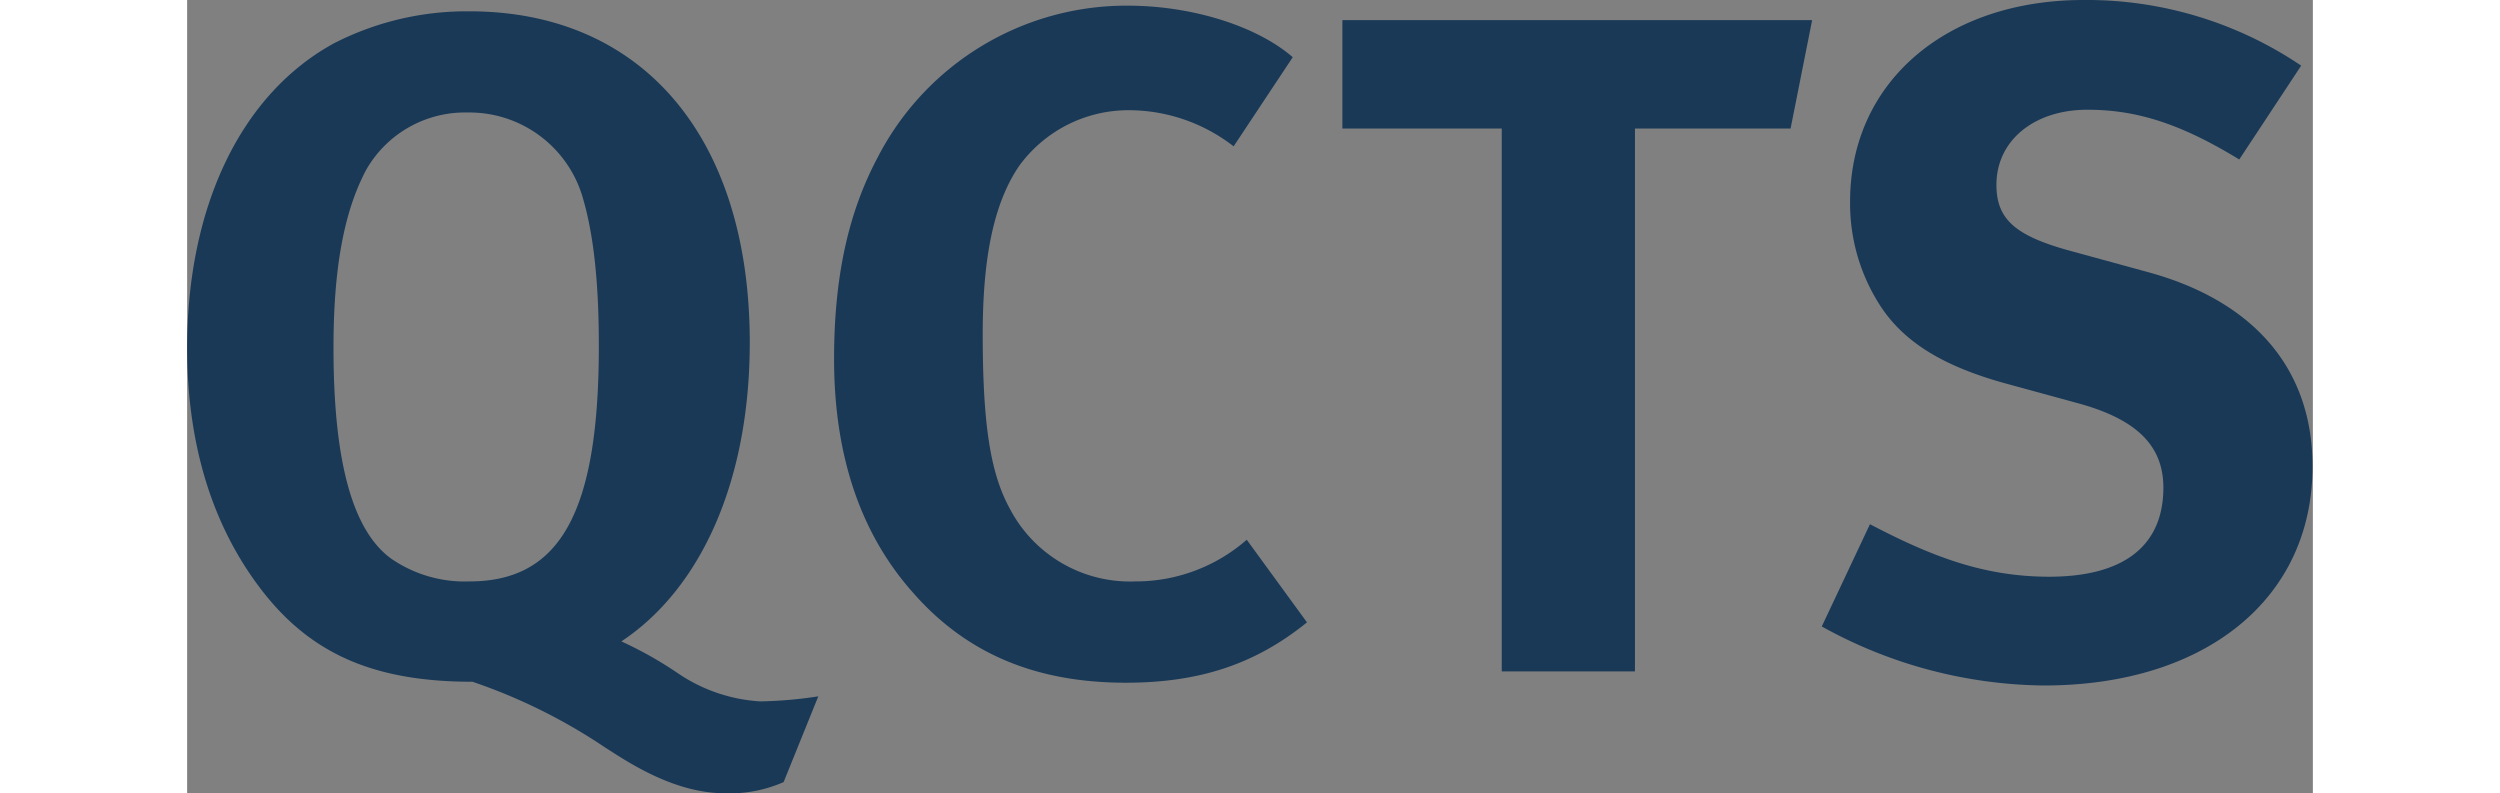
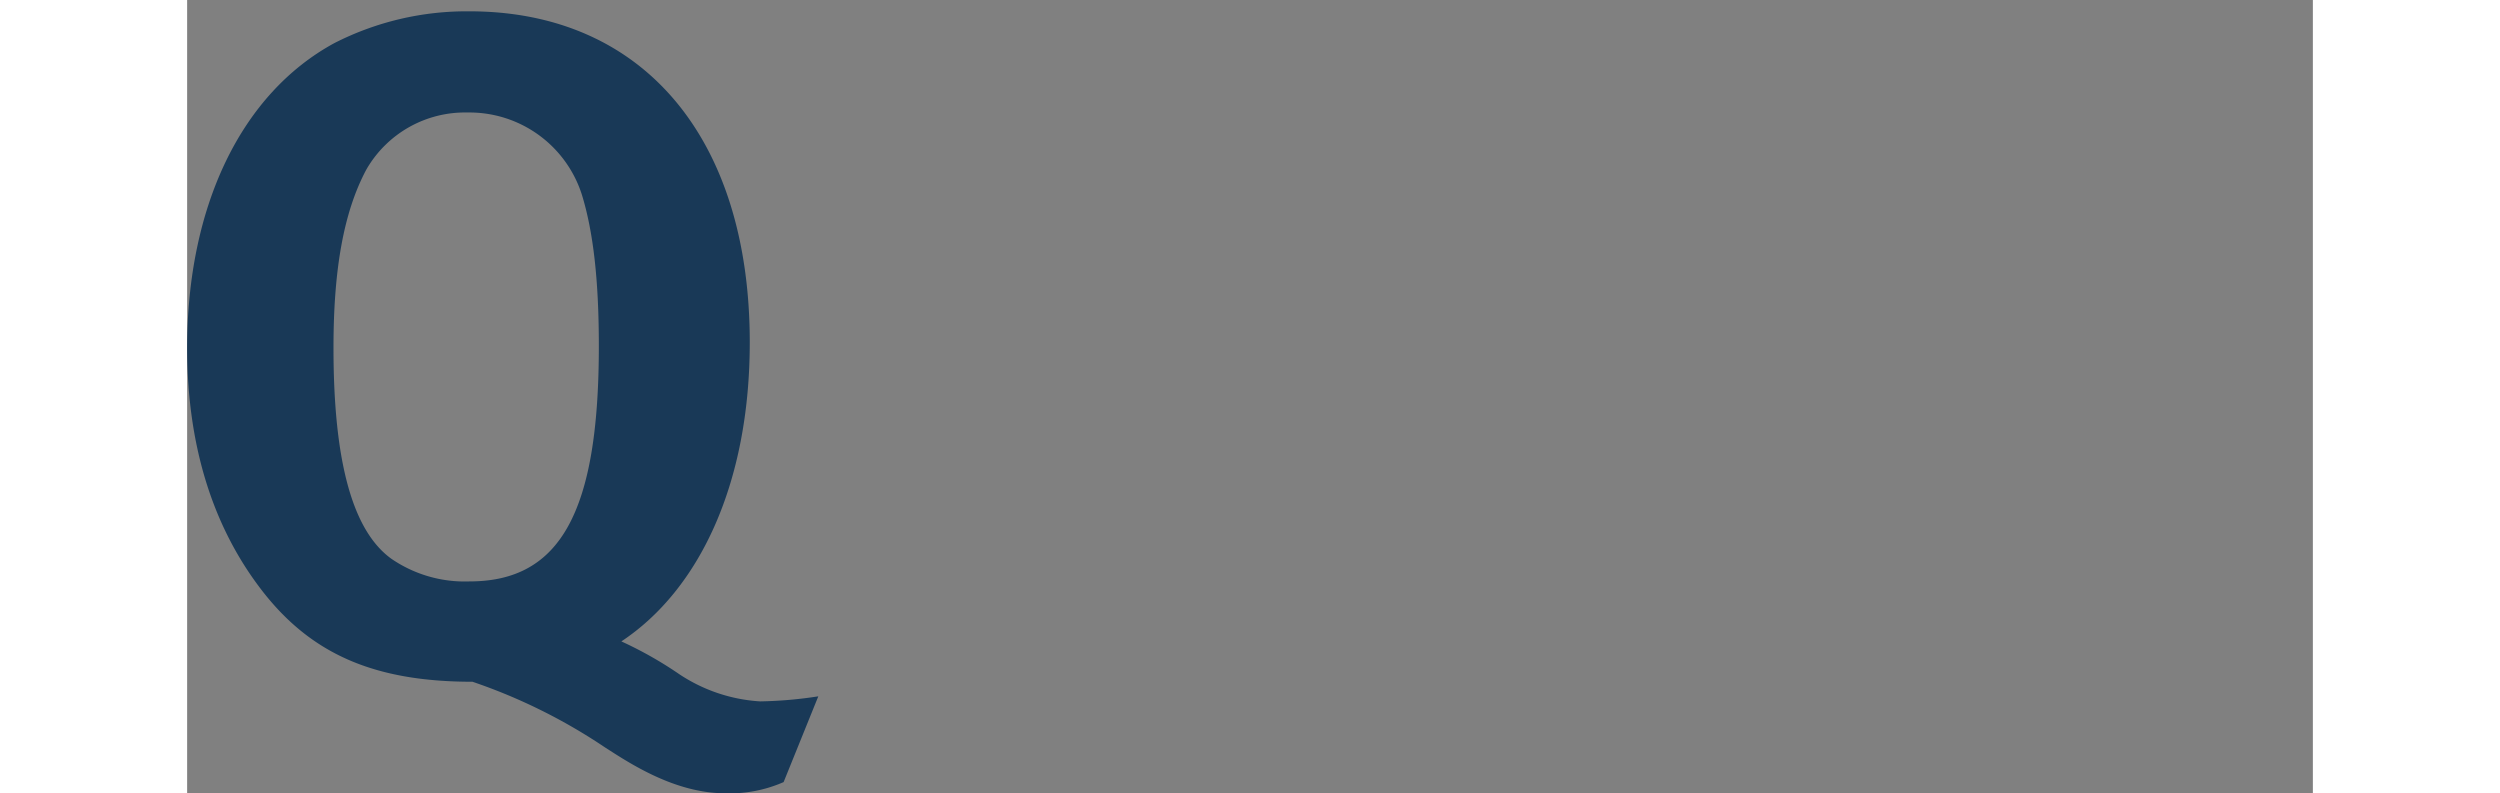
<svg xmlns="http://www.w3.org/2000/svg" id="Layer_1" data-name="Layer 1" height="56" viewBox="0 0 176.48 65.86">
  <rect x="0" y="0" width="176.48" height="65.86" fill="#808080" stroke="none" />
  <defs>
    <style>.cls-1{fill:#193957;}</style>
  </defs>
  <path class="cls-1" d="M55.81,71.12a11.1,11.1,0,0,1-4.83.93c-4.21,0-7.94-2.49-10-3.81a46.46,46.46,0,0,0-11-5.45c-8.1,0-13.39-2.26-17.52-7.63S6.29,43,6.29,35.07C6.29,23.4,10.73,14,18.51,9.77A24.15,24.15,0,0,1,29.73,7.13C44.13,7.13,53,17.64,53,34.61c0,11.75-4.2,20.55-10.66,24.83a32.18,32.18,0,0,1,4.82,2.73,13.6,13.6,0,0,0,6.7,2.25A34.82,34.82,0,0,0,58.69,64ZM39.07,22.38a9.8,9.8,0,0,0-9.5-6.85,9.44,9.44,0,0,0-8.41,4.75c-1.87,3.51-2.72,8.25-2.72,14.79,0,9.35,1.55,15.18,4.82,17.52a10.76,10.76,0,0,0,6.47,1.87c7.55,0,10.74-5.76,10.74-19.54C40.47,29.39,40,25.42,39.07,22.38Z" transform="translate(-6.29 -6.19)" />
-   <path class="cls-1" d="M84.22,62.87c-7.48,0-13.24-2.42-17.67-7.48C62.19,50.49,60,44,60,36c0-6.77,1.16-12.15,3.66-16.82A23.23,23.23,0,0,1,84.37,6.66c5.38,0,10.75,1.71,13.71,4.28l-4.91,7.4a14.2,14.2,0,0,0-8.64-3A11.22,11.22,0,0,0,75.34,20c-2.1,3.11-3,7.63-3,13.94,0,7.39.62,11.52,2.25,14.48A11.26,11.26,0,0,0,85,54.46,14,14,0,0,0,94.26,51l5,6.86C95,61.31,90.37,62.87,84.22,62.87Z" transform="translate(-6.29 -6.19)" />
-   <path class="cls-1" d="M139.41,16.86H126.49V61.93H115.43V16.86H102.2v-9h39Z" transform="translate(-6.29 -6.19)" />
-   <path class="cls-1" d="M160.43,63.1A38.73,38.73,0,0,1,142,58.2L146,49.71c5.06,2.65,9.42,4.36,14.87,4.36,6.22,0,9.49-2.57,9.49-7.4,0-3.5-2.25-5.68-7.08-7l-6-1.64c-5.38-1.48-8.72-3.58-10.67-6.85a15.6,15.6,0,0,1-2.26-8.25c0-9.89,7.94-16.74,19.39-16.74a31.81,31.81,0,0,1,18.06,5.45l-5.14,7.79c-4.91-3-8.56-4.13-12.61-4.13-4.44,0-7.55,2.57-7.55,6.23,0,2.8,1.48,4.2,6,5.45l6.54,1.79c8.88,2.41,13.7,8.09,13.7,16.11C182.77,55.86,173.9,63.1,160.43,63.1Z" transform="translate(-6.29 -6.19)" />
-   <rect height="56" fill="white" />
</svg>